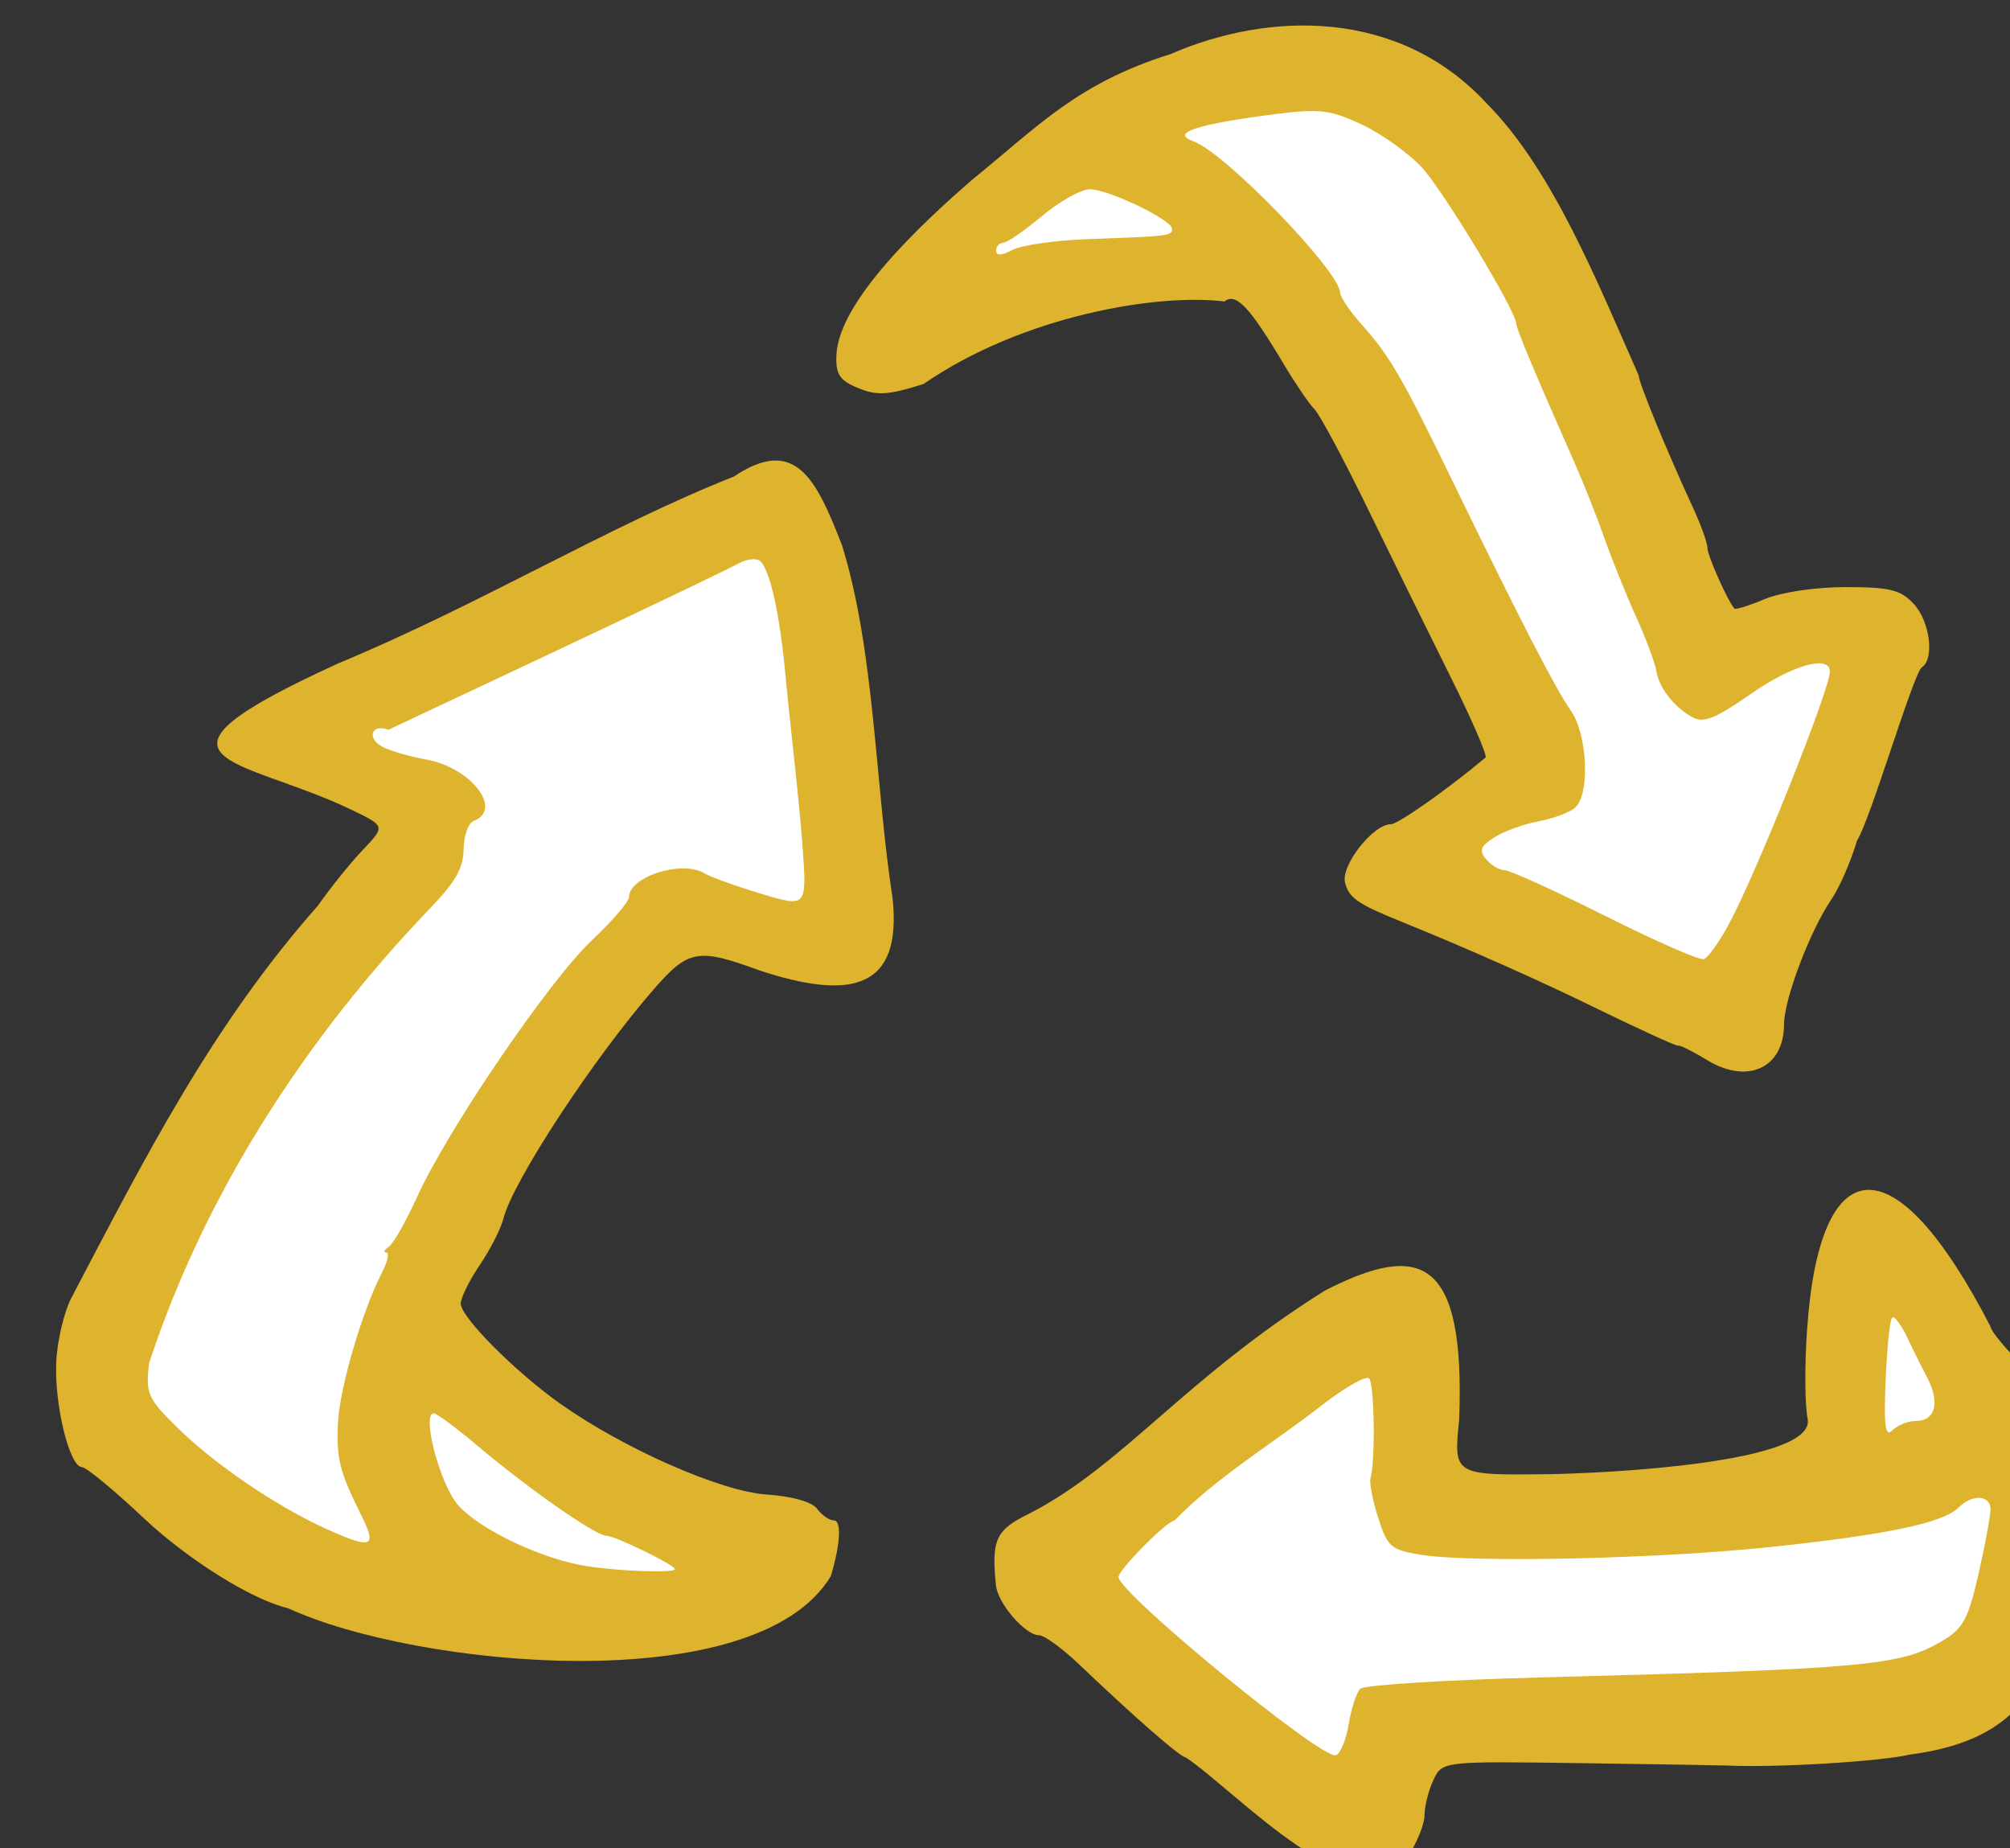
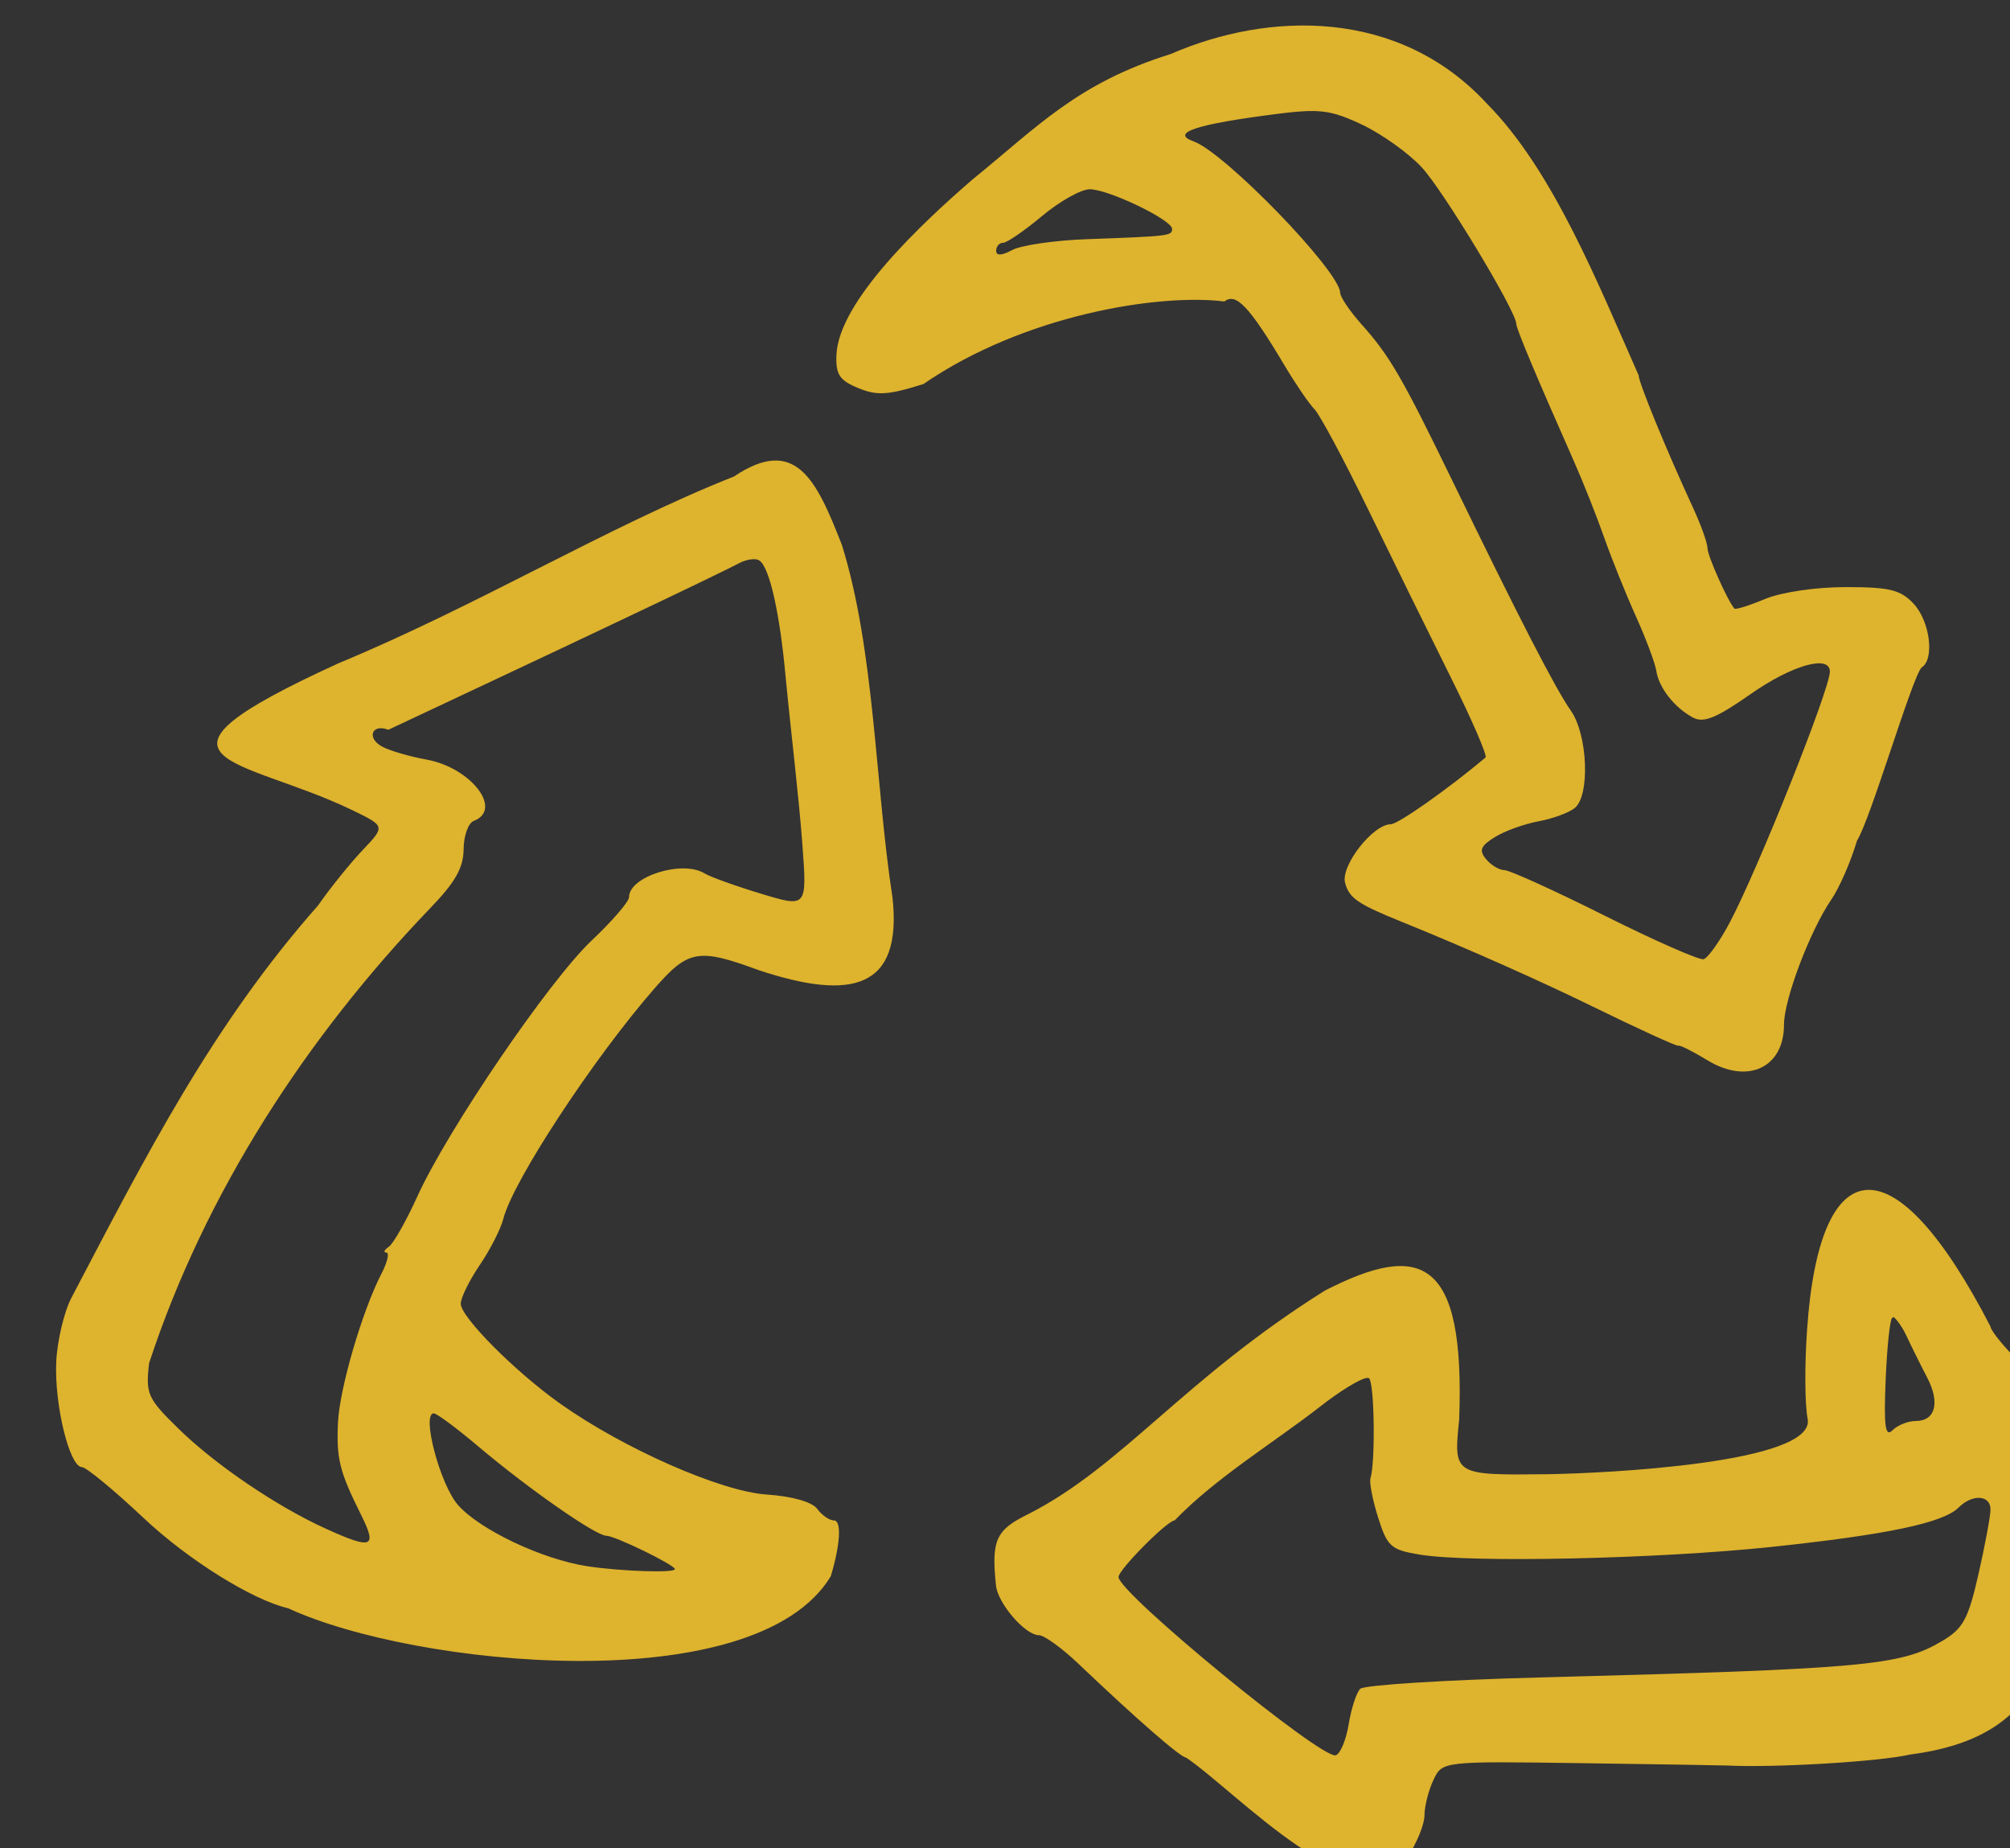
<svg xmlns="http://www.w3.org/2000/svg" width="92.851mm" height="85.357mm" viewBox="0 0 92.851 85.357">
  <rect x="0" y="0" width="92.851" height="85.357" fill="#333333" stroke="none" />
  <g color="#000">
-     <path fill="#FFFFFF" d="m 6435.477,2828.687 c -16.104,0.336 -57.952,15.444 -75.109,49.172 l 63.467,-13.566 50.441,89.082 -21.439,20.076 54.158,21.973 26.027,-65.139 -29.002,5.356 c -20.855,-35.215 -32.831,-100.467 -62.566,-105.644 -0.896,-0.927 -2.994,-1.371 -5.977,-1.309 z m -89.102,75.723 -89.481,43.387 26.645,12.604 c 0,0 -39.411,64.914 -51.06,84.545 -26.753,59.381 113.094,58.927 108.939,46.178 l -60.605,-37.254 c 1.513,-34.211 22.9,-57.086 47.592,-78.076 l 28.258,8.699 z m 185.336,135.156 -3.809,38.139 -71.773,3.475 -4.398,-30.992 -58.898,44.945 50.315,42.289 5.525,-14.338 105.031,-7.965 c 5.201,-37.405 8.848,-49.593 -21.992,-75.553 z" overflow="visible" paint-order="fill markers stroke" transform="translate(102.838,-58.2) matrix(0.265,0,0,0.265,-1747.654,-689.089)" />
    <path fill="#deb32d" d="m 6410.903,2829.383 c -16.278,5.088 -23.125,12.613 -34.512,21.844 -8.874,7.67 -23.284,21.174 -23.73,30.549 -0.147,3.441 0.512,4.455 3.779,5.809 3.292,1.363 5.206,1.246 11.385,-0.697 17.482,-12.03 41.014,-15.821 52.469,-14.387 2.017,-1.606 4.356,0.878 10.455,11.107 1.968,3.3 4.327,6.752 5.242,7.672 0.915,0.92 5.096,8.72 9.291,17.334 4.195,8.614 10.674,21.773 14.398,29.242 3.725,7.469 6.482,13.824 6.129,14.121 -6.428,5.415 -15.253,11.631 -16.512,11.631 -3.108,0 -8.752,7.218 -7.973,10.195 0.699,2.672 2.203,3.71 9.844,6.795 12.084,4.888 24.842,10.637 32.939,14.598 8.218,4.023 15.118,7.179 15.334,7.014 0.216,-0.166 2.491,0.976 5.055,2.535 6.999,4.256 13.338,1.31 13.338,-6.197 0,-4.419 4.554,-16.428 8.301,-21.893 1.366,-1.992 3.363,-6.587 4.439,-10.211 2.354,-3.683 9.611,-28.532 11.26,-30.168 2.287,-1.414 1.461,-8.027 -1.385,-11.082 -2.285,-2.453 -4.175,-2.918 -11.838,-2.918 -5.242,0 -11.233,0.884 -14.092,2.078 -2.736,1.143 -5.132,1.892 -5.326,1.666 -1.219,-1.421 -4.693,-9.218 -4.693,-10.533 0,-0.873 -1.139,-4.053 -2.531,-7.066 -4.636,-10.034 -9.469,-21.797 -9.469,-23.051 -7.133,-16.109 -14.982,-35.79 -26.43,-47.33 -15.376,-16.684 -38.053,-16.106 -55.168,-8.656 z m 25.115,9.928 c 2.833,0.072 4.868,0.769 8.244,2.361 3.431,1.619 8.121,4.966 10.42,7.439 3.758,4.042 16.486,25.107 16.486,27.283 0,0.836 3.504,9.189 10.018,23.881 1.626,3.667 4.008,9.665 5.295,13.332 1.287,3.667 3.777,9.854 5.533,13.748 1.757,3.894 3.364,8.184 3.57,9.535 0.451,2.954 3.162,6.398 6.402,8.133 1.835,0.982 4.096,0.059 9.996,-4.074 7.26,-5.086 13.852,-6.959 13.852,-3.939 0,3.067 -12.654,34.737 -17.514,43.834 -1.734,3.247 -3.753,6.075 -4.486,6.283 -0.733,0.208 -8.482,-3.198 -17.219,-7.57 -8.736,-4.372 -16.611,-7.949 -17.502,-7.949 -0.89,0 -2.333,-0.859 -3.205,-1.91 -1.274,-1.535 -0.978,-2.29 1.504,-3.838 1.699,-1.06 5.132,-2.303 7.629,-2.764 2.497,-0.46 5.346,-1.507 6.332,-2.326 2.681,-2.225 2.251,-12.766 -0.691,-16.955 -2.679,-3.813 -8.911,-15.907 -20.719,-40.207 -8.731,-17.967 -10.863,-21.635 -15.795,-27.156 -2.017,-2.257 -3.682,-4.721 -3.701,-5.475 -0.092,-3.784 -20.099,-24.439 -25.553,-26.381 -4.162,-1.482 0.501,-3.007 14.682,-4.801 2.736,-0.346 4.722,-0.528 6.422,-0.484 z m -39.203,13.631 c 3.254,0 14.354,5.337 14.354,6.902 0,1.223 -0.48,1.28 -14.842,1.799 -5.596,0.202 -11.446,1.049 -13,1.881 -1.863,0.997 -2.826,1.041 -2.826,0.131 0,-0.759 0.543,-1.379 1.207,-1.379 0.664,0 3.721,-2.101 6.793,-4.668 3.072,-2.567 6.814,-4.666 8.315,-4.666 z m -62.027,50.065 c -21.952,8.698 -44.542,22.437 -68.953,32.557 -37.873,17.317 -17.001,16.236 2.346,25.547 5.854,2.834 5.853,2.834 1.891,7 -2.179,2.291 -5.673,6.63 -7.766,9.641 -18.532,20.971 -30.03,43.673 -42.977,68.336 -1.301,2.462 -2.502,7.52 -2.672,11.238 -0.339,7.435 2.302,18.265 4.469,18.318 0.756,0.018 5.576,3.99 10.709,8.826 7.784,7.333 18.944,14.306 25.254,15.779 22.059,10.218 81.485,16.126 94.586,-5.586 1.668,-5.522 1.908,-9.721 0.553,-9.721 -0.787,0 -2.098,-0.902 -2.912,-2.006 -0.908,-1.231 -4.326,-2.202 -8.846,-2.512 -7.989,-0.548 -24.923,-8.005 -35.969,-15.84 -7.879,-5.588 -17.332,-15.091 -17.332,-17.422 0,-1.017 1.492,-4.048 3.316,-6.736 1.824,-2.688 3.676,-6.319 4.115,-8.07 1.638,-6.528 15.781,-28.063 26.393,-40.188 5.862,-6.697 7.607,-6.995 18.176,-3.111 16.12,5.34 24.989,3.282 23.27,-12.605 -3.03,-19.625 -3.083,-43.09 -8.824,-61.51 -4.458,-11.423 -8.082,-19.132 -18.826,-11.935 z m 3.295,14.41 c 0.457,-0.02 0.847,0.045 1.104,0.203 1.802,1.113 3.621,9.197 4.648,20.656 0.93,9.651 2.245,20.22 2.894,28.934 0.806,10.933 0.805,10.932 -7.24,8.496 -4.425,-1.34 -8.844,-2.93 -9.82,-3.533 -3.864,-2.388 -13.168,0.544 -13.168,4.148 0,0.772 -2.928,4.168 -6.508,7.547 -7.408,6.992 -25.116,32.986 -30.396,44.621 -1.944,4.282 -4.184,8.227 -4.981,8.766 -0.796,0.539 -0.983,0.987 -0.414,1 0.569,0.011 0.182,1.671 -0.859,3.688 -3.344,6.472 -7.284,19.946 -7.572,25.893 -0.306,6.316 0.264,8.605 4.012,16.107 2.877,5.76 1.973,6.116 -6.154,2.426 -8.549,-3.882 -19.196,-11.103 -25.615,-17.373 -5.456,-5.328 -5.783,-6.051 -5.174,-11.455 9.782,-29.807 27.545,-56.926 48.893,-79.186 4.457,-4.595 5.907,-7.126 5.934,-10.371 0.02,-2.361 0.816,-4.593 1.77,-4.959 5.157,-1.979 -0.474,-9.282 -8.242,-10.689 -2.92,-0.529 -6.386,-1.539 -7.703,-2.244 -2.779,-1.487 -1.857,-4.064 1.055,-2.947 11.337,-5.339 28.29,-13.271 39.957,-18.824 10.267,-4.854 19.741,-9.42 21.055,-10.146 0.821,-0.454 1.766,-0.722 2.527,-0.756 z m 183.783,134.191 c -0.449,6.233 -0.403,13.287 0.104,15.674 1.323,7.73 -35.697,9.456 -45.275,9.6 -16.475,0.186 -16.475,0.186 -15.48,-9.543 1.056,-28.242 -6.665,-31.011 -23.379,-22.475 -24.665,15.457 -35.261,30.554 -51.666,38.939 -5.732,2.797 -6.516,4.512 -5.701,12.473 0.32,3.132 5.103,8.666 7.49,8.666 0.912,0 4.022,2.25 6.91,5 10.063,9.581 17.812,16.334 18.744,16.334 8.687,5.836 30.241,29.247 38.512,17.469 1.674,-2.492 3.043,-5.822 3.043,-7.4 0,-1.579 0.7,-4.35 1.553,-6.158 1.551,-3.287 1.551,-3.287 25.666,-2.945 13.264,0.188 24.716,0.373 25.449,0.41 8.359,0.423 26.75,-0.68 32,-1.918 23.876,-3.082 25.037,-18.117 27.225,-36.125 0.962,-8.138 0.687,-10.613 -2.148,-19.332 -1.968,-6.051 -4.797,-11.605 -7.164,-14.065 -2.152,-2.235 -3.912,-4.51 -3.912,-5.055 -16.92,-32.802 -29.826,-30.867 -31.969,0.451 z m 14.986,-2.018 c 0,-0.485 1.426,1.256 2.254,3.02 0.946,2.016 2.599,5.346 3.674,7.4 2.296,4.389 1.463,7.598 -1.971,7.598 -1.343,0 -3.167,0.726 -4.055,1.613 -1.262,1.262 -1.525,-0.613 -1.203,-8.619 0.226,-5.628 0.732,-10.554 1.123,-10.945 0.049,-0.049 0.108,-0.069 0.178,-0.066 z m -91.691,10.514 c 0.167,-0.016 0.288,0.01 0.355,0.074 0.928,0.928 1.112,14.536 0.236,17.43 -0.222,0.733 0.383,3.82 1.342,6.857 1.589,5.033 2.232,5.604 7.242,6.43 8.896,1.467 41.383,0.763 61.193,-1.326 20.244,-2.135 30.054,-4.193 32.732,-6.867 2.4,-2.396 5.572,-2.22 5.572,0.31 0,1.139 -0.939,6.203 -2.088,11.254 -1.805,7.934 -2.677,9.53 -6.41,11.732 -7.222,4.261 -13.433,4.821 -70.168,6.312 -16.5,0.434 -30.54,1.322 -31.199,1.975 -0.659,0.652 -1.563,3.419 -2.006,6.146 -0.443,2.727 -1.456,5.175 -2.25,5.439 -2.415,0.805 -37.879,-28.286 -37.879,-31.072 0,-1.278 8.514,-9.857 9.781,-9.857 7.154,-7.426 17.275,-13.551 25.233,-19.744 3.696,-2.89 7.145,-4.98 8.312,-5.094 z m -162.69,6.172 c 0.516,0 4.033,2.616 7.816,5.812 8.679,7.333 20.42,15.52 22.254,15.52 1.496,0 11.959,5.094 11.959,5.822 0,0.699 -9.537,0.376 -15.332,-0.519 -7.821,-1.21 -18.608,-6.314 -22.447,-10.623 -3.141,-3.525 -6.455,-16.012 -4.25,-16.012 z" overflow="visible" style="isolation:auto;mix-blend-mode:normal;solid-color:#000;solid-opacity:1;marker:none" transform="translate(102.838,-58.2) matrix(0.265,0,0,0.265,-1747.654,-689.089)" />
  </g>
</svg>